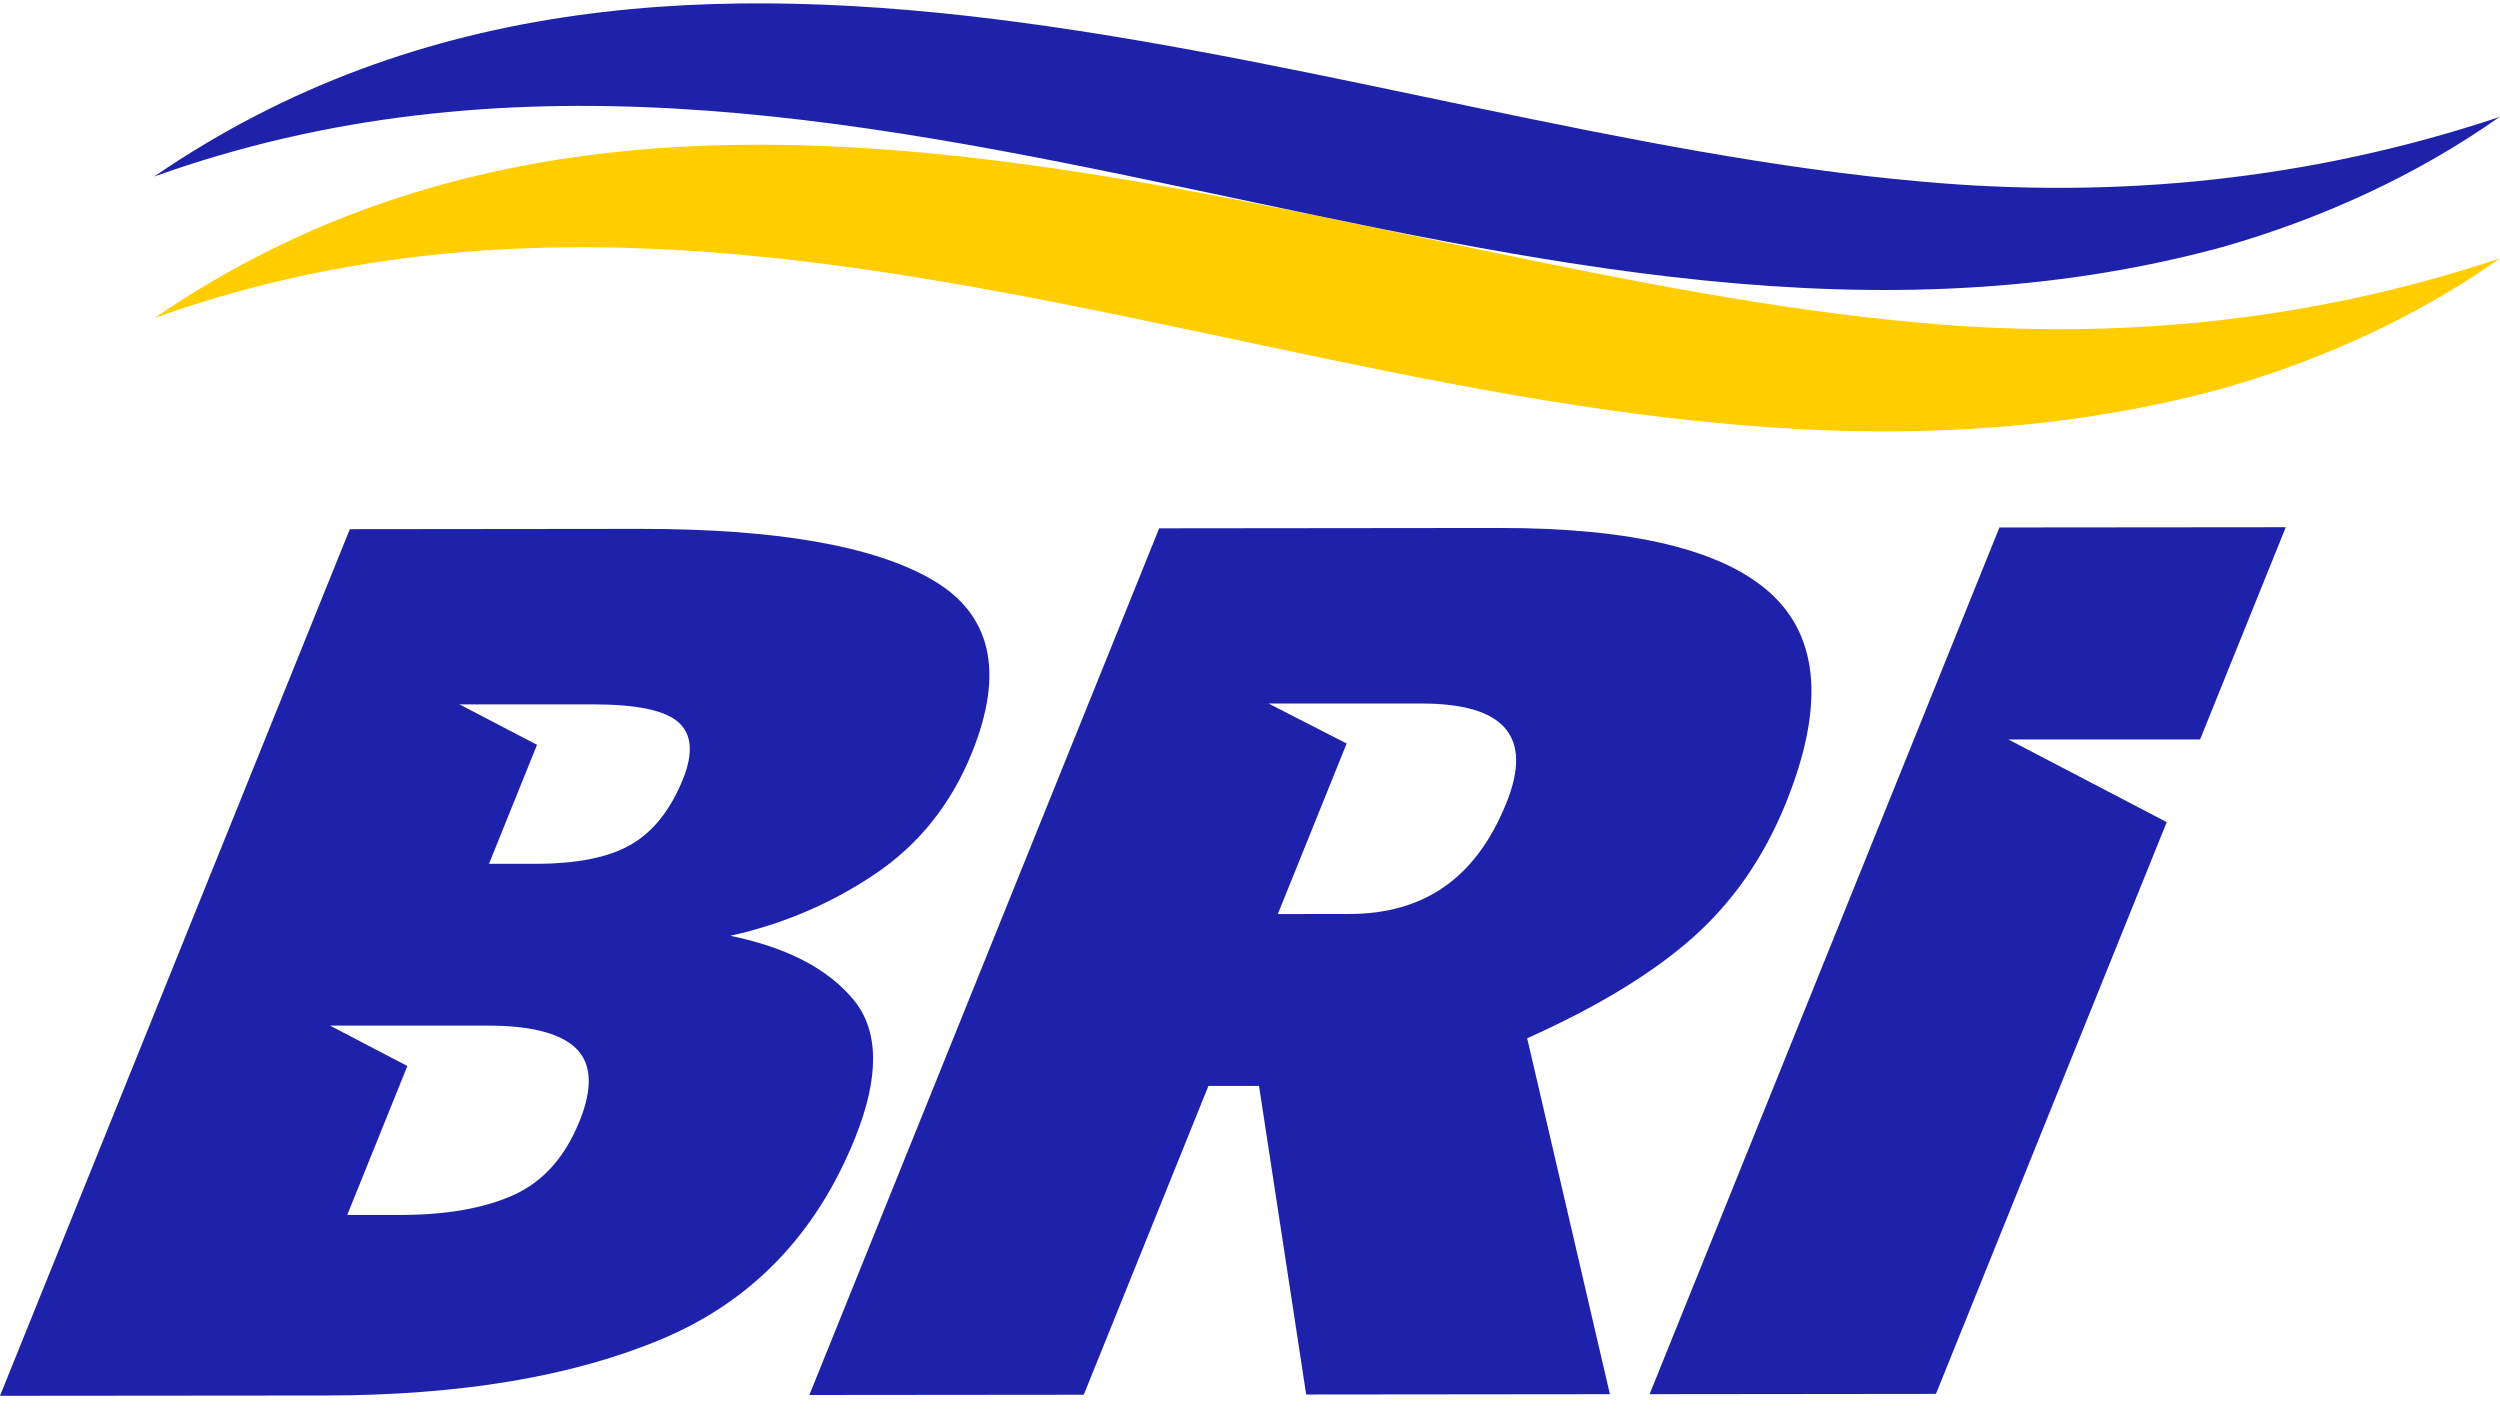
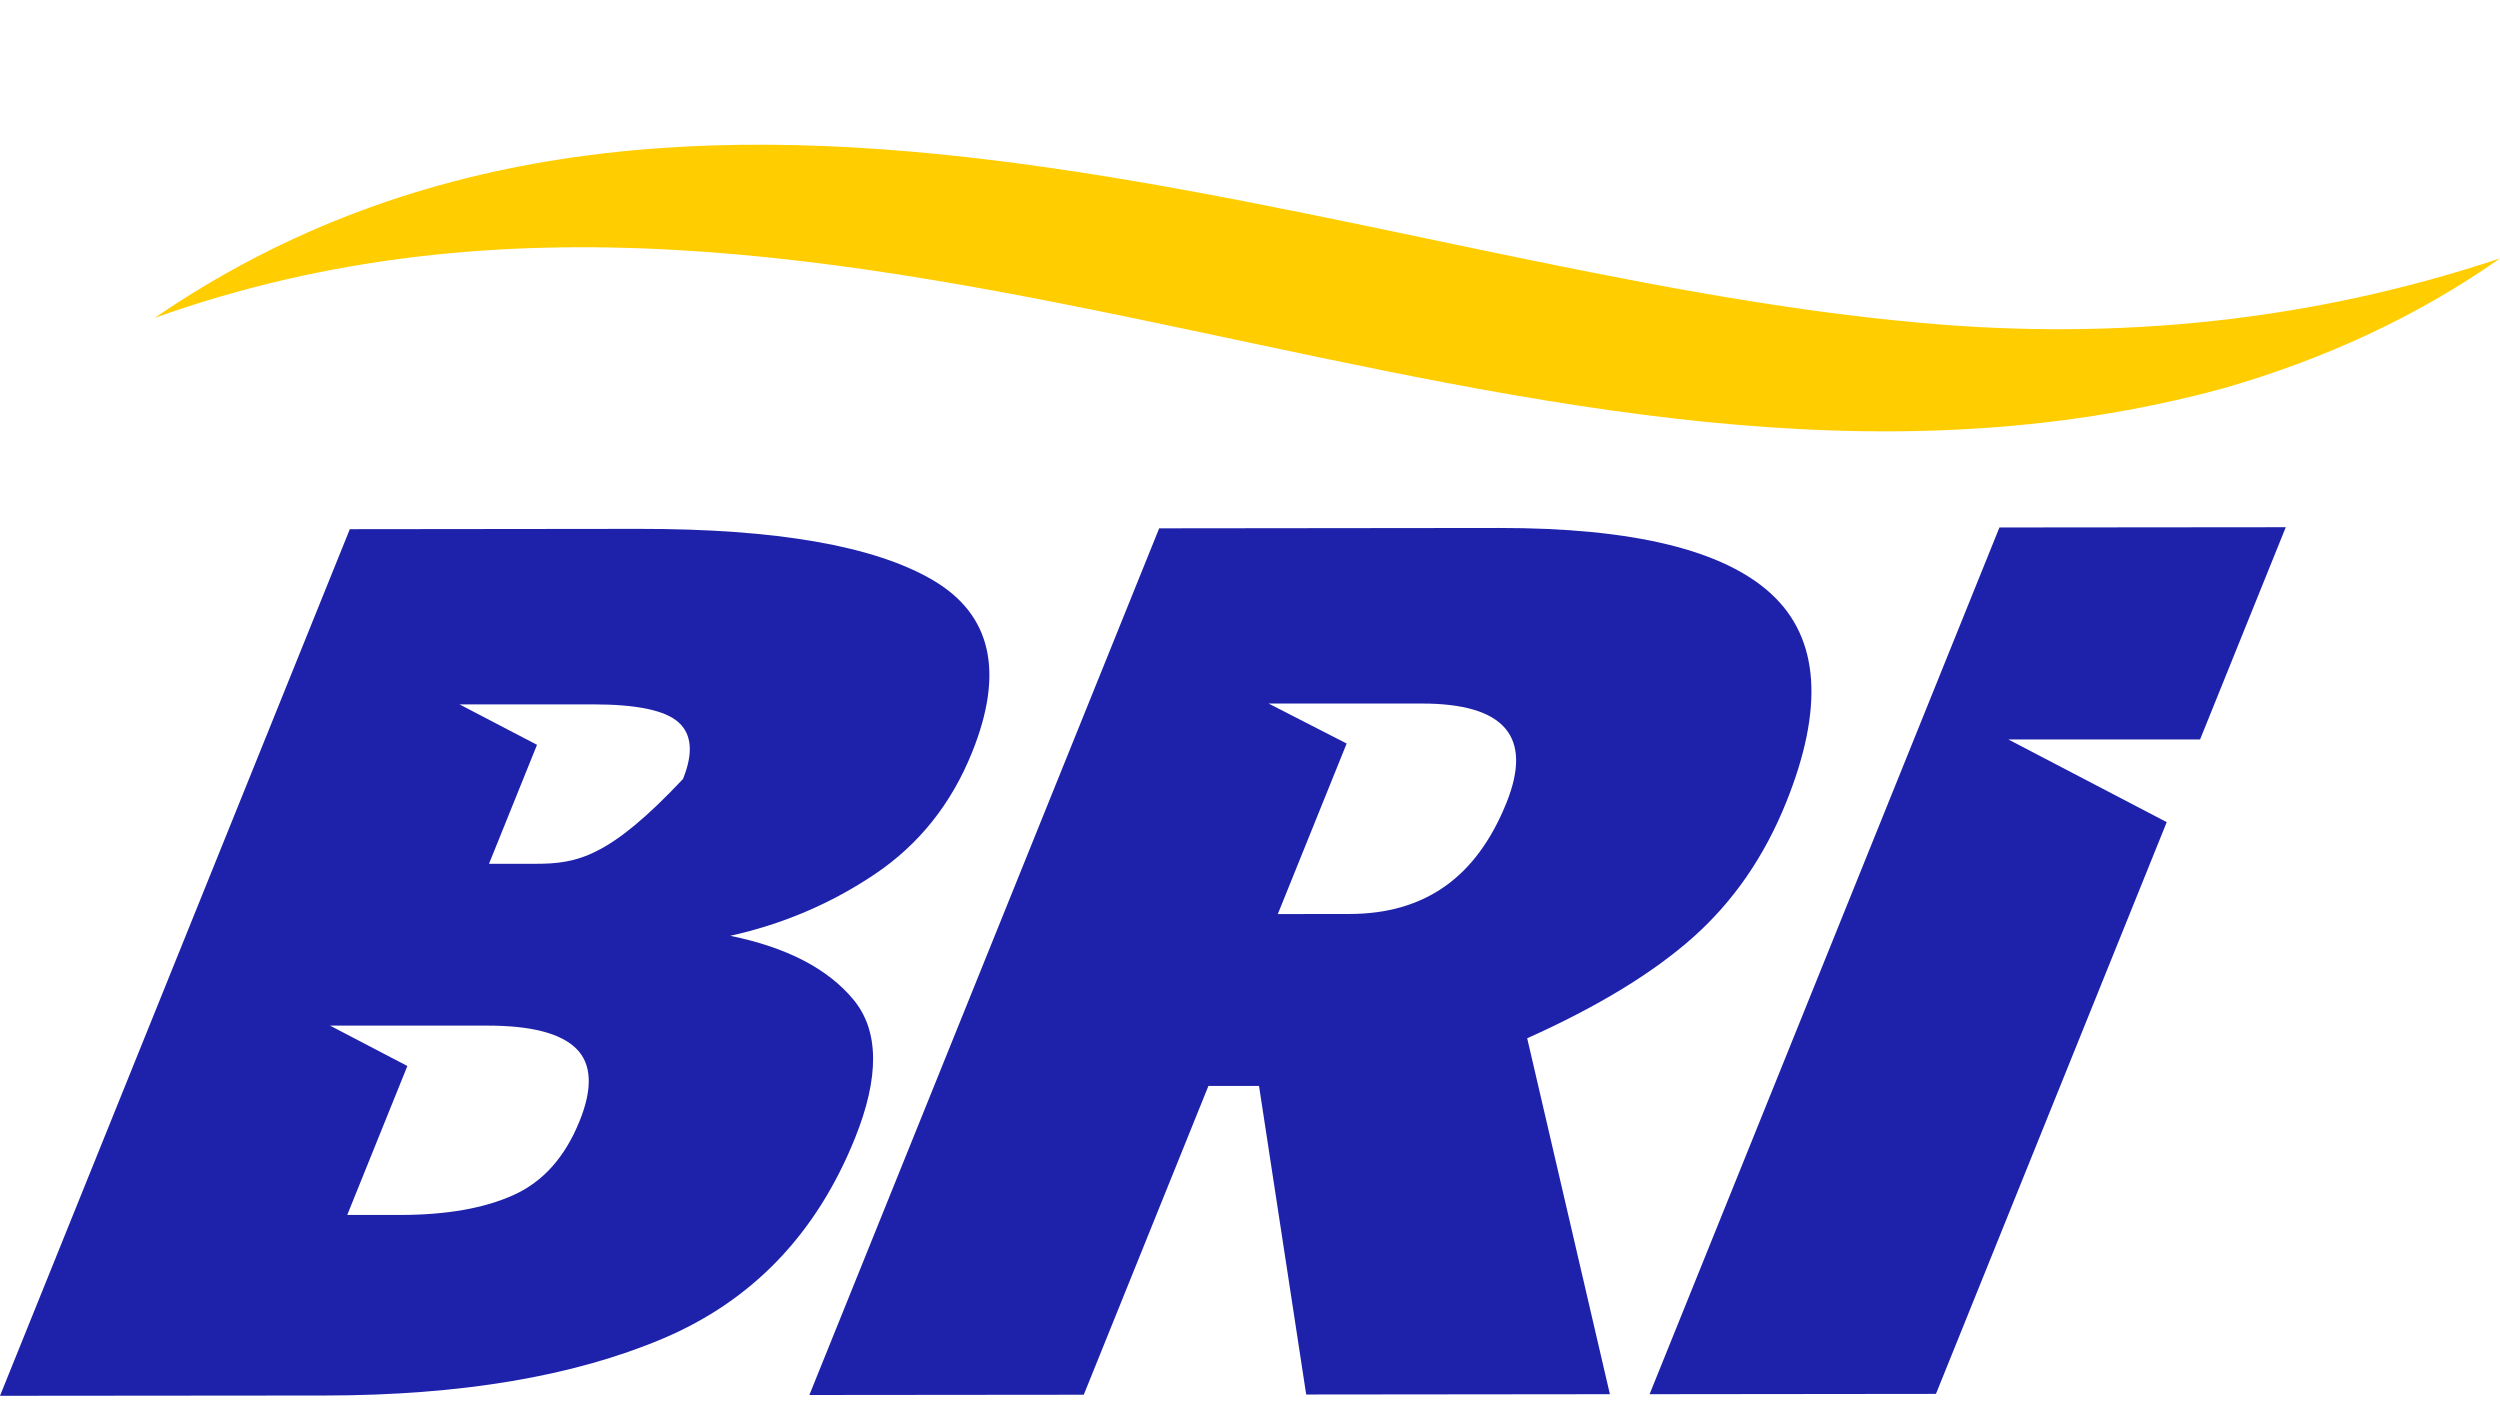
<svg xmlns="http://www.w3.org/2000/svg" width="97" height="55" viewBox="0 0 97 55" fill="none">
  <path d="M6 12.335C26.743 -1.87 52.198 10.551 74.525 12.526C82.129 13.221 89.666 12.472 97 10.025C93.789 12.287 90.123 13.961 86.275 15.064C59.31 22.404 33.134 2.625 6 12.335Z" fill="#FFCD00" />
-   <path d="M36.201 22.513C33.931 21.179 30.128 20.515 24.788 20.52L13.573 20.532L0 54.157L12.611 54.146C17.881 54.14 22.252 53.404 25.721 51.936C29.189 50.468 31.671 47.882 33.167 44.177C34.129 41.794 34.112 39.998 33.119 38.792C32.124 37.587 30.531 36.759 28.334 36.309C30.377 35.856 32.249 35.058 33.95 33.913C35.651 32.769 36.907 31.198 37.713 29.2C38.974 26.076 38.469 23.847 36.201 22.513ZM22.481 43.511C21.922 44.895 21.073 45.847 19.935 46.363C18.797 46.88 17.332 47.138 15.54 47.14H13.473L15.806 41.361L12.806 39.794H18.919C20.607 39.794 21.752 40.089 22.358 40.685C22.961 41.282 23.004 42.223 22.483 43.511H22.481ZM26.5 30.225C26.02 31.418 25.351 32.262 24.494 32.763C23.638 33.264 22.4 33.515 20.782 33.515H18.973L20.836 28.899L17.829 27.33H23.019C24.707 27.33 25.81 27.561 26.328 28.027C26.845 28.493 26.903 29.227 26.5 30.225Z" fill="#1E22AA" />
+   <path d="M36.201 22.513C33.931 21.179 30.128 20.515 24.788 20.52L13.573 20.532L0 54.157L12.611 54.146C17.881 54.14 22.252 53.404 25.721 51.936C29.189 50.468 31.671 47.882 33.167 44.177C34.129 41.794 34.112 39.998 33.119 38.792C32.124 37.587 30.531 36.759 28.334 36.309C30.377 35.856 32.249 35.058 33.95 33.913C35.651 32.769 36.907 31.198 37.713 29.2C38.974 26.076 38.469 23.847 36.201 22.513ZM22.481 43.511C21.922 44.895 21.073 45.847 19.935 46.363C18.797 46.88 17.332 47.138 15.54 47.14H13.473L15.806 41.361L12.806 39.794H18.919C20.607 39.794 21.752 40.089 22.358 40.685C22.961 41.282 23.004 42.223 22.483 43.511H22.481ZM26.5 30.225C23.638 33.264 22.4 33.515 20.782 33.515H18.973L20.836 28.899L17.829 27.33H23.019C24.707 27.33 25.81 27.561 26.328 28.027C26.845 28.493 26.903 29.227 26.5 30.225Z" fill="#1E22AA" />
  <path d="M68.741 23.058C66.886 21.338 63.359 20.48 58.155 20.485L44.976 20.499L31.403 54.126L42.05 54.116L46.887 42.134H48.85L50.68 54.107L62.464 54.095L59.255 40.285C61.987 39.06 64.134 37.753 65.692 36.367C67.25 34.98 68.452 33.241 69.297 31.148C70.778 27.476 70.593 24.779 68.739 23.058H68.741ZM58.447 31.157C57.862 32.608 57.064 33.687 56.055 34.396C55.047 35.105 53.818 35.46 52.37 35.462L49.579 35.466L52.25 28.849L49.222 27.297H55.149C58.387 27.293 59.486 28.581 58.447 31.157Z" fill="#1E22AA" />
  <path d="M77.923 28.691H85.363L88.688 20.456L77.578 20.466L64.004 54.095L75.115 54.083L84.069 31.899L77.923 28.691Z" fill="#1E22AA" />
-   <path d="M5.979 6.851C26.722 -7.355 52.177 5.066 74.504 7.041C82.108 7.736 89.644 6.987 96.979 4.54C93.768 6.802 90.102 8.476 86.254 9.579C59.287 16.919 33.111 -2.86 5.979 6.851Z" fill="#1E22AA" />
</svg>